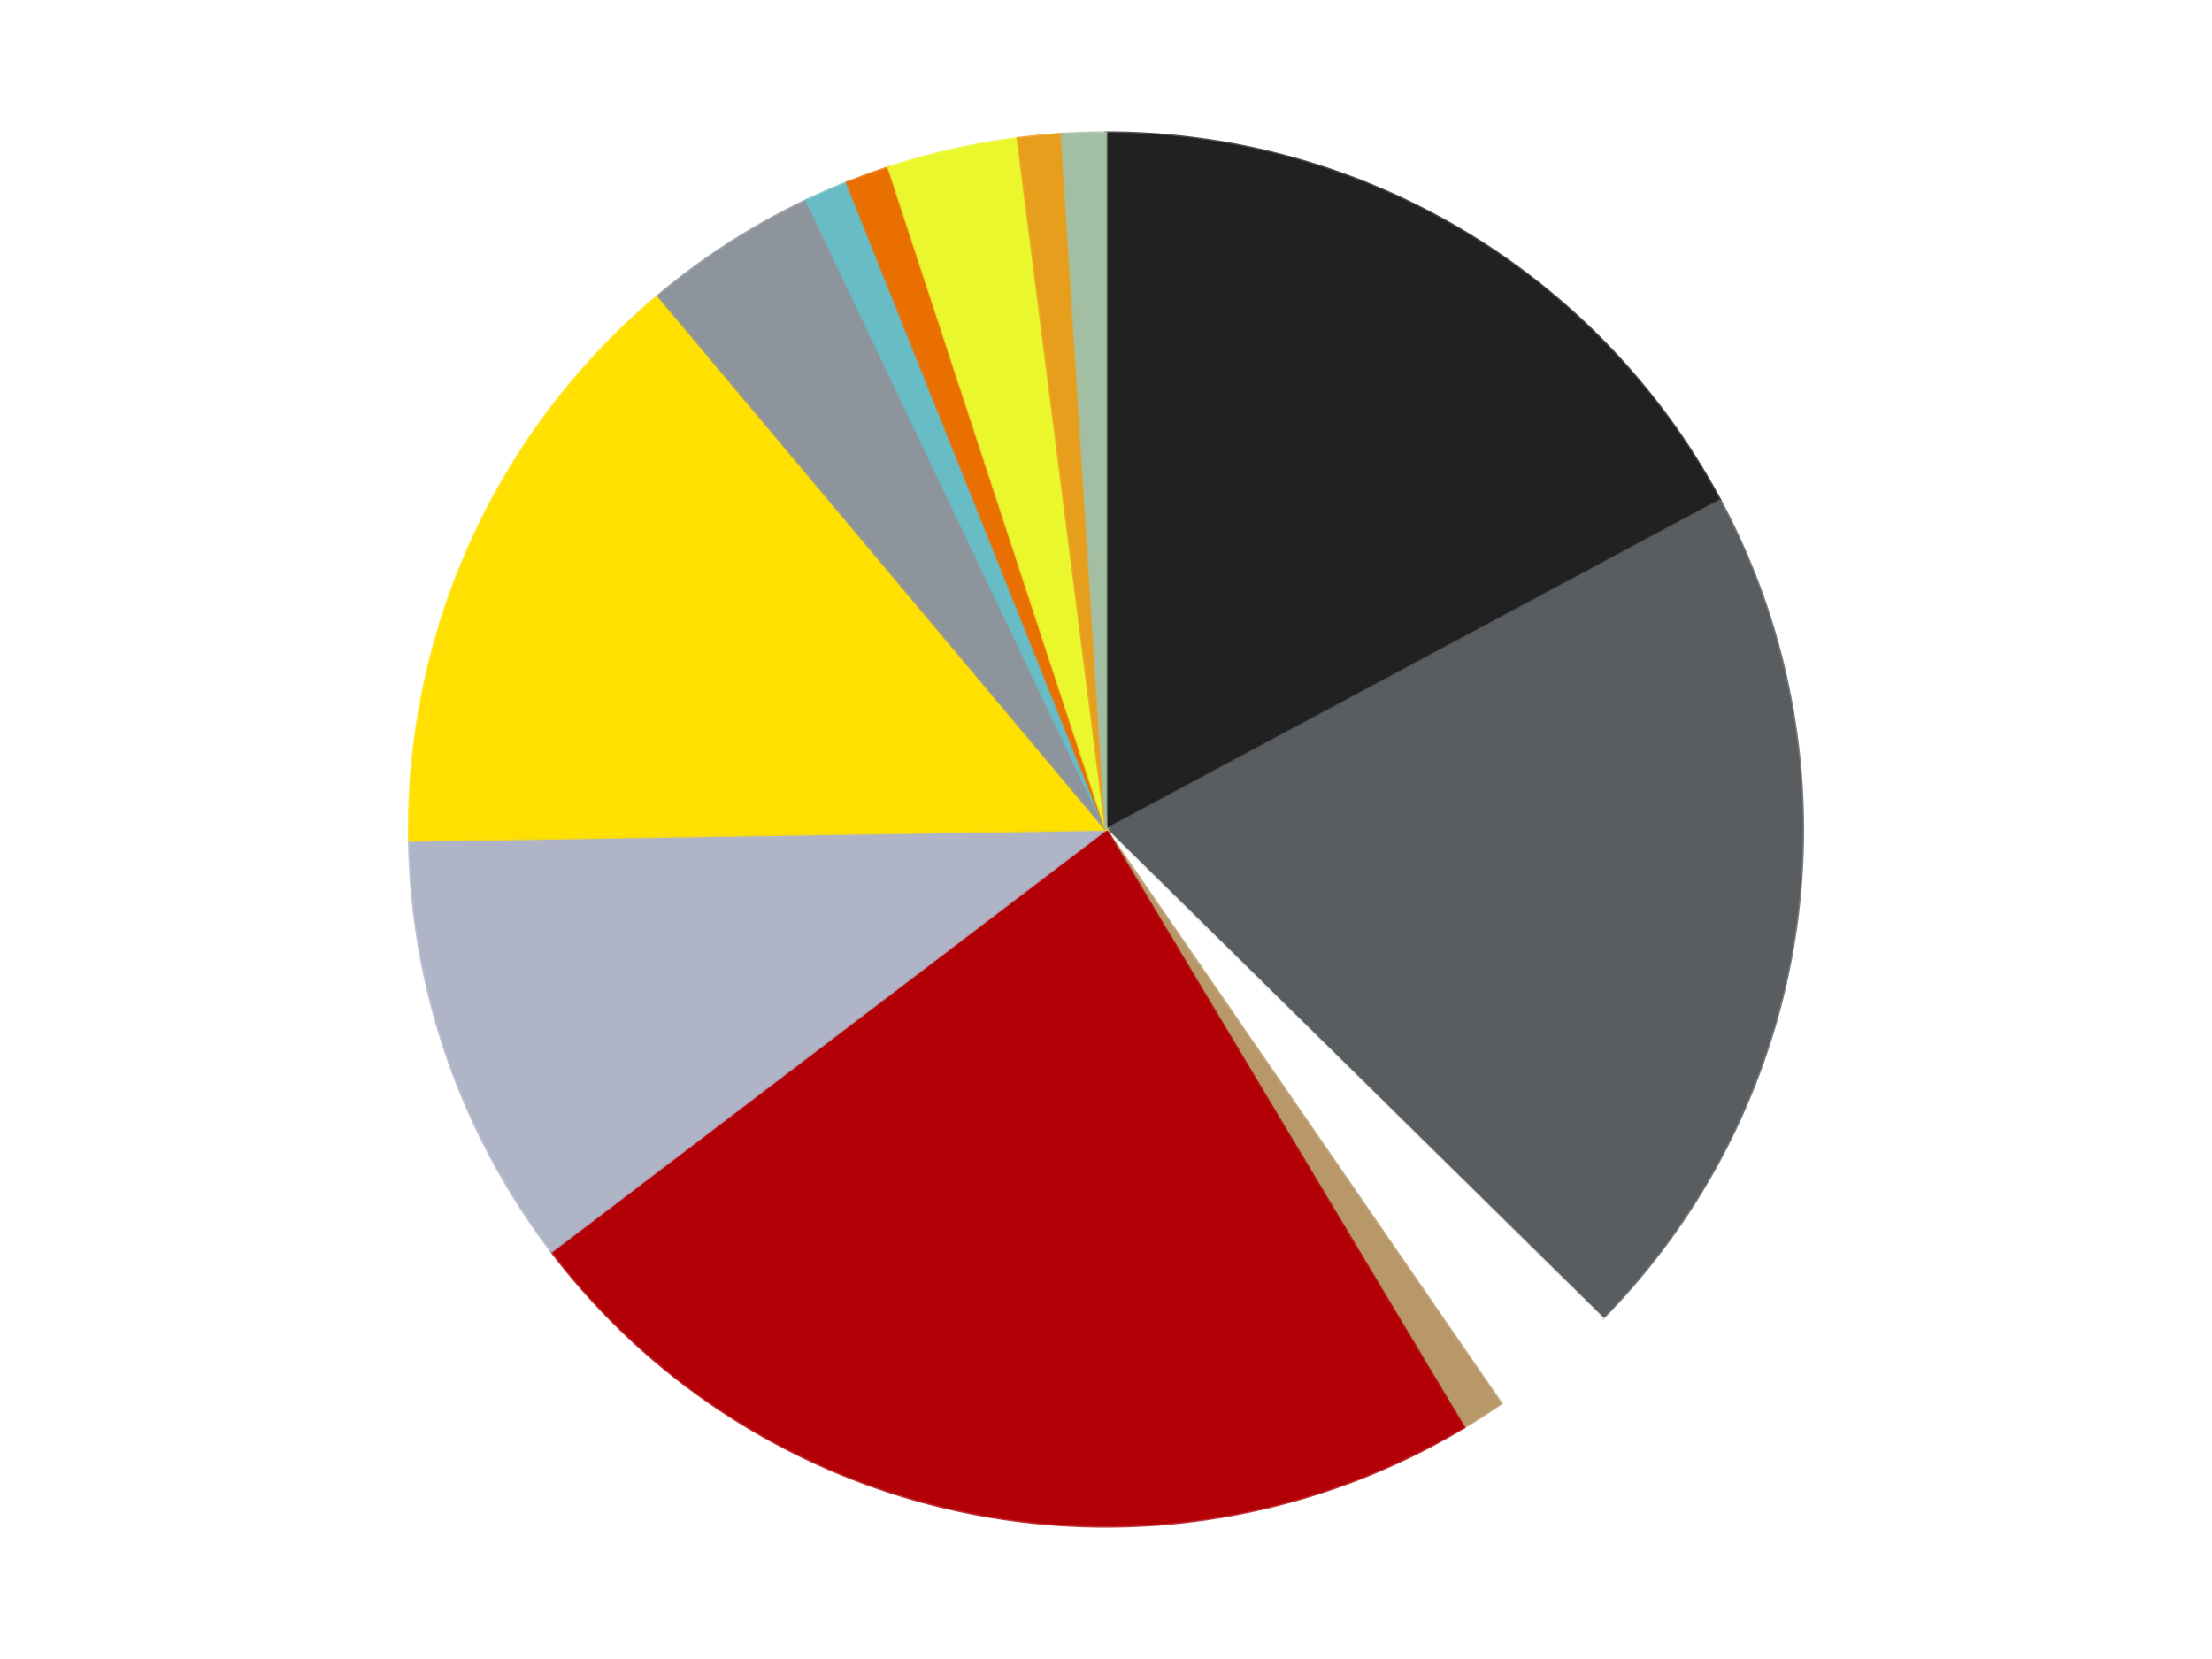
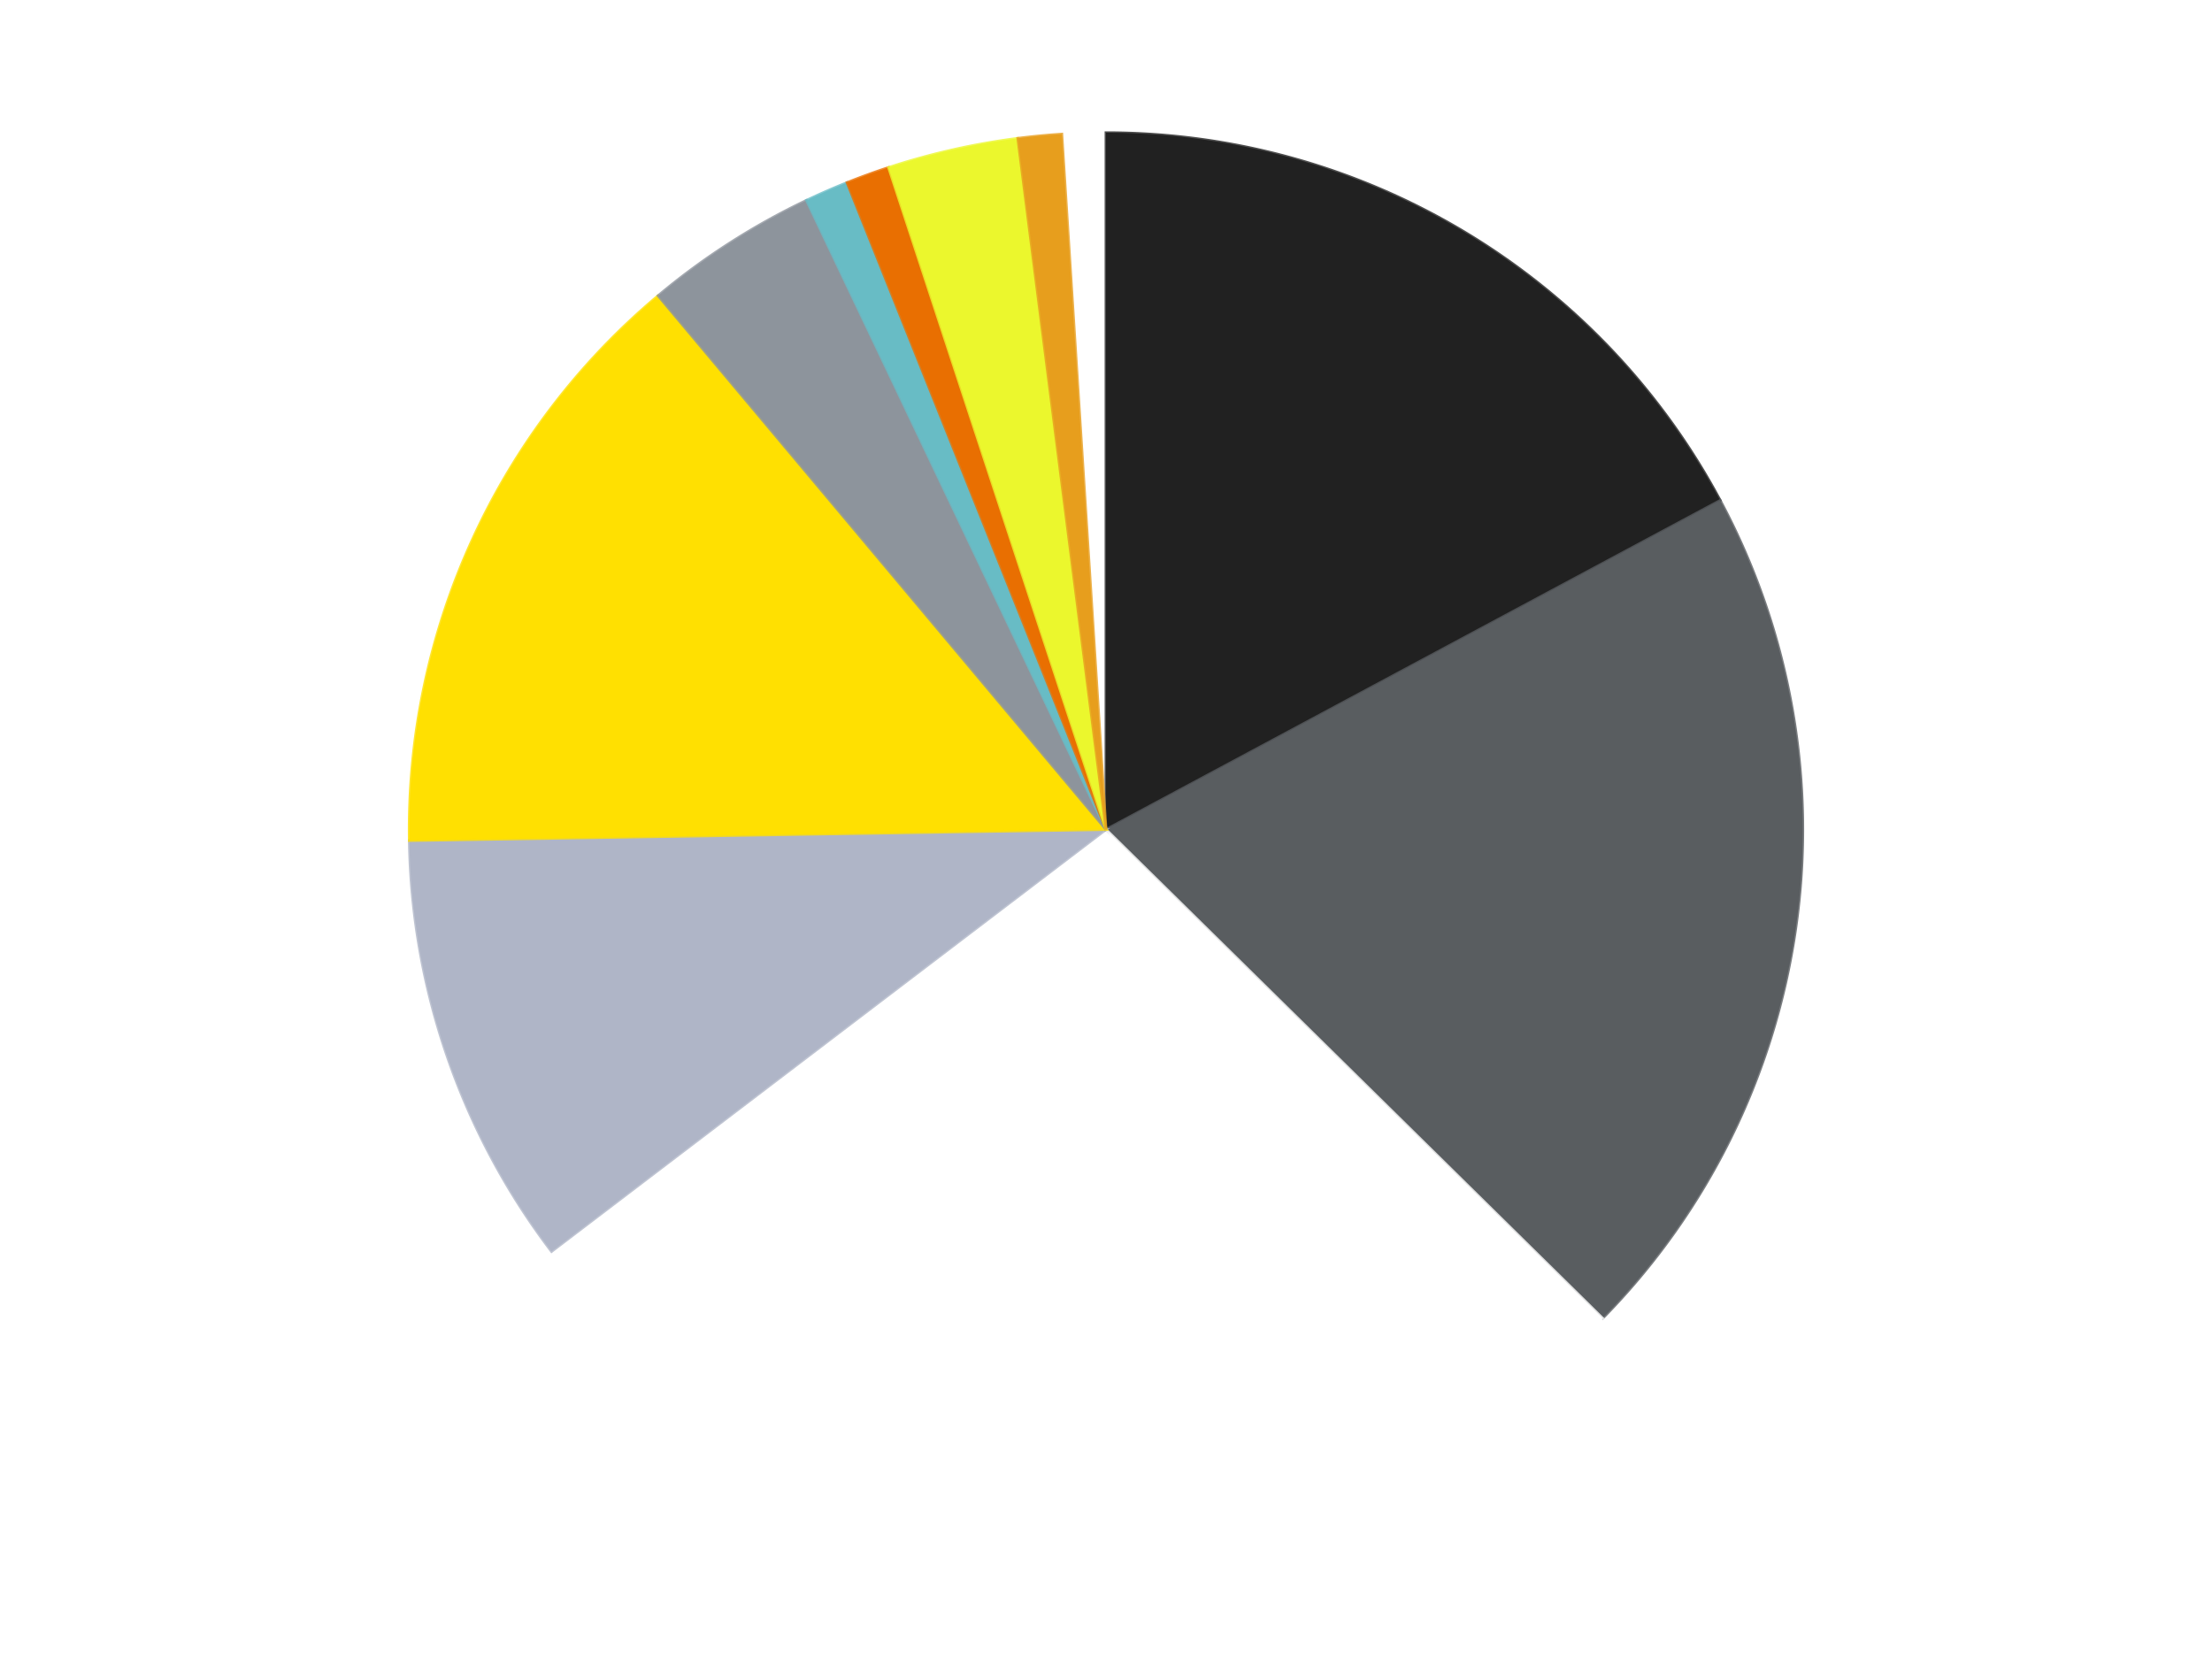
<svg xmlns="http://www.w3.org/2000/svg" xmlns:xlink="http://www.w3.org/1999/xlink" id="chart-44d8e8b3-63b1-47a4-a656-4cf3789483e3" class="pygal-chart" viewBox="0 0 800 600">
  <defs>
    <style type="text/css">#chart-44d8e8b3-63b1-47a4-a656-4cf3789483e3{-webkit-user-select:none;-webkit-font-smoothing:antialiased;font-family:Consolas,"Liberation Mono",Menlo,Courier,monospace}#chart-44d8e8b3-63b1-47a4-a656-4cf3789483e3 .title{font-family:Consolas,"Liberation Mono",Menlo,Courier,monospace;font-size:16px}#chart-44d8e8b3-63b1-47a4-a656-4cf3789483e3 .legends .legend text{font-family:Consolas,"Liberation Mono",Menlo,Courier,monospace;font-size:14px}#chart-44d8e8b3-63b1-47a4-a656-4cf3789483e3 .axis text{font-family:Consolas,"Liberation Mono",Menlo,Courier,monospace;font-size:10px}#chart-44d8e8b3-63b1-47a4-a656-4cf3789483e3 .axis text.major{font-family:Consolas,"Liberation Mono",Menlo,Courier,monospace;font-size:10px}#chart-44d8e8b3-63b1-47a4-a656-4cf3789483e3 .text-overlay text.value{font-family:Consolas,"Liberation Mono",Menlo,Courier,monospace;font-size:16px}#chart-44d8e8b3-63b1-47a4-a656-4cf3789483e3 .text-overlay text.label{font-family:Consolas,"Liberation Mono",Menlo,Courier,monospace;font-size:10px}#chart-44d8e8b3-63b1-47a4-a656-4cf3789483e3 .tooltip{font-family:Consolas,"Liberation Mono",Menlo,Courier,monospace;font-size:14px}#chart-44d8e8b3-63b1-47a4-a656-4cf3789483e3 text.no_data{font-family:Consolas,"Liberation Mono",Menlo,Courier,monospace;font-size:64px}
#chart-44d8e8b3-63b1-47a4-a656-4cf3789483e3{background-color:transparent}#chart-44d8e8b3-63b1-47a4-a656-4cf3789483e3 path,#chart-44d8e8b3-63b1-47a4-a656-4cf3789483e3 line,#chart-44d8e8b3-63b1-47a4-a656-4cf3789483e3 rect,#chart-44d8e8b3-63b1-47a4-a656-4cf3789483e3 circle{-webkit-transition:150ms;-moz-transition:150ms;transition:150ms}#chart-44d8e8b3-63b1-47a4-a656-4cf3789483e3 .graph &gt; .background{fill:transparent}#chart-44d8e8b3-63b1-47a4-a656-4cf3789483e3 .plot &gt; .background{fill:transparent}#chart-44d8e8b3-63b1-47a4-a656-4cf3789483e3 .graph{fill:rgba(0,0,0,.87)}#chart-44d8e8b3-63b1-47a4-a656-4cf3789483e3 text.no_data{fill:rgba(0,0,0,1)}#chart-44d8e8b3-63b1-47a4-a656-4cf3789483e3 .title{fill:rgba(0,0,0,1)}#chart-44d8e8b3-63b1-47a4-a656-4cf3789483e3 .legends .legend text{fill:rgba(0,0,0,.87)}#chart-44d8e8b3-63b1-47a4-a656-4cf3789483e3 .legends .legend:hover text{fill:rgba(0,0,0,1)}#chart-44d8e8b3-63b1-47a4-a656-4cf3789483e3 .axis .line{stroke:rgba(0,0,0,1)}#chart-44d8e8b3-63b1-47a4-a656-4cf3789483e3 .axis .guide.line{stroke:rgba(0,0,0,.54)}#chart-44d8e8b3-63b1-47a4-a656-4cf3789483e3 .axis .major.line{stroke:rgba(0,0,0,.87)}#chart-44d8e8b3-63b1-47a4-a656-4cf3789483e3 .axis text.major{fill:rgba(0,0,0,1)}#chart-44d8e8b3-63b1-47a4-a656-4cf3789483e3 .axis.y .guides:hover .guide.line,#chart-44d8e8b3-63b1-47a4-a656-4cf3789483e3 .line-graph .axis.x .guides:hover .guide.line,#chart-44d8e8b3-63b1-47a4-a656-4cf3789483e3 .stackedline-graph .axis.x .guides:hover .guide.line,#chart-44d8e8b3-63b1-47a4-a656-4cf3789483e3 .xy-graph .axis.x .guides:hover .guide.line{stroke:rgba(0,0,0,1)}#chart-44d8e8b3-63b1-47a4-a656-4cf3789483e3 .axis .guides:hover text{fill:rgba(0,0,0,1)}#chart-44d8e8b3-63b1-47a4-a656-4cf3789483e3 .reactive{fill-opacity:1.0;stroke-opacity:.8;stroke-width:1}#chart-44d8e8b3-63b1-47a4-a656-4cf3789483e3 .ci{stroke:rgba(0,0,0,.87)}#chart-44d8e8b3-63b1-47a4-a656-4cf3789483e3 .reactive.active,#chart-44d8e8b3-63b1-47a4-a656-4cf3789483e3 .active .reactive{fill-opacity:0.6;stroke-opacity:.9;stroke-width:4}#chart-44d8e8b3-63b1-47a4-a656-4cf3789483e3 .ci .reactive.active{stroke-width:1.5}#chart-44d8e8b3-63b1-47a4-a656-4cf3789483e3 .series text{fill:rgba(0,0,0,1)}#chart-44d8e8b3-63b1-47a4-a656-4cf3789483e3 .tooltip rect{fill:transparent;stroke:rgba(0,0,0,1);-webkit-transition:opacity 150ms;-moz-transition:opacity 150ms;transition:opacity 150ms}#chart-44d8e8b3-63b1-47a4-a656-4cf3789483e3 .tooltip .label{fill:rgba(0,0,0,.87)}#chart-44d8e8b3-63b1-47a4-a656-4cf3789483e3 .tooltip .label{fill:rgba(0,0,0,.87)}#chart-44d8e8b3-63b1-47a4-a656-4cf3789483e3 .tooltip .legend{font-size:.8em;fill:rgba(0,0,0,.54)}#chart-44d8e8b3-63b1-47a4-a656-4cf3789483e3 .tooltip .x_label{font-size:.6em;fill:rgba(0,0,0,1)}#chart-44d8e8b3-63b1-47a4-a656-4cf3789483e3 .tooltip .xlink{font-size:.5em;text-decoration:underline}#chart-44d8e8b3-63b1-47a4-a656-4cf3789483e3 .tooltip .value{font-size:1.5em}#chart-44d8e8b3-63b1-47a4-a656-4cf3789483e3 .bound{font-size:.5em}#chart-44d8e8b3-63b1-47a4-a656-4cf3789483e3 .max-value{font-size:.75em;fill:rgba(0,0,0,.54)}#chart-44d8e8b3-63b1-47a4-a656-4cf3789483e3 .map-element{fill:transparent;stroke:rgba(0,0,0,.54) !important}#chart-44d8e8b3-63b1-47a4-a656-4cf3789483e3 .map-element .reactive{fill-opacity:inherit;stroke-opacity:inherit}#chart-44d8e8b3-63b1-47a4-a656-4cf3789483e3 .color-0,#chart-44d8e8b3-63b1-47a4-a656-4cf3789483e3 .color-0 a:visited{stroke:#F44336;fill:#F44336}#chart-44d8e8b3-63b1-47a4-a656-4cf3789483e3 .color-1,#chart-44d8e8b3-63b1-47a4-a656-4cf3789483e3 .color-1 a:visited{stroke:#3F51B5;fill:#3F51B5}#chart-44d8e8b3-63b1-47a4-a656-4cf3789483e3 .color-2,#chart-44d8e8b3-63b1-47a4-a656-4cf3789483e3 .color-2 a:visited{stroke:#009688;fill:#009688}#chart-44d8e8b3-63b1-47a4-a656-4cf3789483e3 .color-3,#chart-44d8e8b3-63b1-47a4-a656-4cf3789483e3 .color-3 a:visited{stroke:#FFC107;fill:#FFC107}#chart-44d8e8b3-63b1-47a4-a656-4cf3789483e3 .color-4,#chart-44d8e8b3-63b1-47a4-a656-4cf3789483e3 .color-4 a:visited{stroke:#FF5722;fill:#FF5722}#chart-44d8e8b3-63b1-47a4-a656-4cf3789483e3 .color-5,#chart-44d8e8b3-63b1-47a4-a656-4cf3789483e3 .color-5 a:visited{stroke:#9C27B0;fill:#9C27B0}#chart-44d8e8b3-63b1-47a4-a656-4cf3789483e3 .color-6,#chart-44d8e8b3-63b1-47a4-a656-4cf3789483e3 .color-6 a:visited{stroke:#03A9F4;fill:#03A9F4}#chart-44d8e8b3-63b1-47a4-a656-4cf3789483e3 .color-7,#chart-44d8e8b3-63b1-47a4-a656-4cf3789483e3 .color-7 a:visited{stroke:#8BC34A;fill:#8BC34A}#chart-44d8e8b3-63b1-47a4-a656-4cf3789483e3 .color-8,#chart-44d8e8b3-63b1-47a4-a656-4cf3789483e3 .color-8 a:visited{stroke:#FF9800;fill:#FF9800}#chart-44d8e8b3-63b1-47a4-a656-4cf3789483e3 .color-9,#chart-44d8e8b3-63b1-47a4-a656-4cf3789483e3 .color-9 a:visited{stroke:#E91E63;fill:#E91E63}#chart-44d8e8b3-63b1-47a4-a656-4cf3789483e3 .color-10,#chart-44d8e8b3-63b1-47a4-a656-4cf3789483e3 .color-10 a:visited{stroke:#2196F3;fill:#2196F3}#chart-44d8e8b3-63b1-47a4-a656-4cf3789483e3 .color-11,#chart-44d8e8b3-63b1-47a4-a656-4cf3789483e3 .color-11 a:visited{stroke:#4CAF50;fill:#4CAF50}#chart-44d8e8b3-63b1-47a4-a656-4cf3789483e3 .color-12,#chart-44d8e8b3-63b1-47a4-a656-4cf3789483e3 .color-12 a:visited{stroke:#FFEB3B;fill:#FFEB3B}#chart-44d8e8b3-63b1-47a4-a656-4cf3789483e3 .text-overlay .color-0 text{fill:black}#chart-44d8e8b3-63b1-47a4-a656-4cf3789483e3 .text-overlay .color-1 text{fill:black}#chart-44d8e8b3-63b1-47a4-a656-4cf3789483e3 .text-overlay .color-2 text{fill:black}#chart-44d8e8b3-63b1-47a4-a656-4cf3789483e3 .text-overlay .color-3 text{fill:black}#chart-44d8e8b3-63b1-47a4-a656-4cf3789483e3 .text-overlay .color-4 text{fill:black}#chart-44d8e8b3-63b1-47a4-a656-4cf3789483e3 .text-overlay .color-5 text{fill:black}#chart-44d8e8b3-63b1-47a4-a656-4cf3789483e3 .text-overlay .color-6 text{fill:black}#chart-44d8e8b3-63b1-47a4-a656-4cf3789483e3 .text-overlay .color-7 text{fill:black}#chart-44d8e8b3-63b1-47a4-a656-4cf3789483e3 .text-overlay .color-8 text{fill:black}#chart-44d8e8b3-63b1-47a4-a656-4cf3789483e3 .text-overlay .color-9 text{fill:black}#chart-44d8e8b3-63b1-47a4-a656-4cf3789483e3 .text-overlay .color-10 text{fill:black}#chart-44d8e8b3-63b1-47a4-a656-4cf3789483e3 .text-overlay .color-11 text{fill:black}#chart-44d8e8b3-63b1-47a4-a656-4cf3789483e3 .text-overlay .color-12 text{fill:black}
#chart-44d8e8b3-63b1-47a4-a656-4cf3789483e3 text.no_data{text-anchor:middle}#chart-44d8e8b3-63b1-47a4-a656-4cf3789483e3 .guide.line{fill:none}#chart-44d8e8b3-63b1-47a4-a656-4cf3789483e3 .centered{text-anchor:middle}#chart-44d8e8b3-63b1-47a4-a656-4cf3789483e3 .title{text-anchor:middle}#chart-44d8e8b3-63b1-47a4-a656-4cf3789483e3 .legends .legend text{fill-opacity:1}#chart-44d8e8b3-63b1-47a4-a656-4cf3789483e3 .axis.x text{text-anchor:middle}#chart-44d8e8b3-63b1-47a4-a656-4cf3789483e3 .axis.x:not(.web) text[transform]{text-anchor:start}#chart-44d8e8b3-63b1-47a4-a656-4cf3789483e3 .axis.x:not(.web) text[transform].backwards{text-anchor:end}#chart-44d8e8b3-63b1-47a4-a656-4cf3789483e3 .axis.y text{text-anchor:end}#chart-44d8e8b3-63b1-47a4-a656-4cf3789483e3 .axis.y text[transform].backwards{text-anchor:start}#chart-44d8e8b3-63b1-47a4-a656-4cf3789483e3 .axis.y2 text{text-anchor:start}#chart-44d8e8b3-63b1-47a4-a656-4cf3789483e3 .axis.y2 text[transform].backwards{text-anchor:end}#chart-44d8e8b3-63b1-47a4-a656-4cf3789483e3 .axis .guide.line{stroke-dasharray:4,4;stroke:black}#chart-44d8e8b3-63b1-47a4-a656-4cf3789483e3 .axis .major.guide.line{stroke-dasharray:6,6;stroke:black}#chart-44d8e8b3-63b1-47a4-a656-4cf3789483e3 .horizontal .axis.y .guide.line,#chart-44d8e8b3-63b1-47a4-a656-4cf3789483e3 .horizontal .axis.y2 .guide.line,#chart-44d8e8b3-63b1-47a4-a656-4cf3789483e3 .vertical .axis.x .guide.line{opacity:0}#chart-44d8e8b3-63b1-47a4-a656-4cf3789483e3 .horizontal .axis.always_show .guide.line,#chart-44d8e8b3-63b1-47a4-a656-4cf3789483e3 .vertical .axis.always_show .guide.line{opacity:1 !important}#chart-44d8e8b3-63b1-47a4-a656-4cf3789483e3 .axis.y .guides:hover .guide.line,#chart-44d8e8b3-63b1-47a4-a656-4cf3789483e3 .axis.y2 .guides:hover .guide.line,#chart-44d8e8b3-63b1-47a4-a656-4cf3789483e3 .axis.x .guides:hover .guide.line{opacity:1}#chart-44d8e8b3-63b1-47a4-a656-4cf3789483e3 .axis .guides:hover text{opacity:1}#chart-44d8e8b3-63b1-47a4-a656-4cf3789483e3 .nofill{fill:none}#chart-44d8e8b3-63b1-47a4-a656-4cf3789483e3 .subtle-fill{fill-opacity:.2}#chart-44d8e8b3-63b1-47a4-a656-4cf3789483e3 .dot{stroke-width:1px;fill-opacity:1;stroke-opacity:1}#chart-44d8e8b3-63b1-47a4-a656-4cf3789483e3 .dot.active{stroke-width:5px}#chart-44d8e8b3-63b1-47a4-a656-4cf3789483e3 .dot.negative{fill:transparent}#chart-44d8e8b3-63b1-47a4-a656-4cf3789483e3 text,#chart-44d8e8b3-63b1-47a4-a656-4cf3789483e3 tspan{stroke:none !important}#chart-44d8e8b3-63b1-47a4-a656-4cf3789483e3 .series text.active{opacity:1}#chart-44d8e8b3-63b1-47a4-a656-4cf3789483e3 .tooltip rect{fill-opacity:.95;stroke-width:.5}#chart-44d8e8b3-63b1-47a4-a656-4cf3789483e3 .tooltip text{fill-opacity:1}#chart-44d8e8b3-63b1-47a4-a656-4cf3789483e3 .showable{visibility:hidden}#chart-44d8e8b3-63b1-47a4-a656-4cf3789483e3 .showable.shown{visibility:visible}#chart-44d8e8b3-63b1-47a4-a656-4cf3789483e3 .gauge-background{fill:rgba(229,229,229,1);stroke:none}#chart-44d8e8b3-63b1-47a4-a656-4cf3789483e3 .bg-lines{stroke:transparent;stroke-width:2px}</style>
    <script type="text/javascript">window.pygal = window.pygal || {};window.pygal.config = window.pygal.config || {};window.pygal.config['44d8e8b3-63b1-47a4-a656-4cf3789483e3'] = {"allow_interruptions": false, "box_mode": "extremes", "classes": ["pygal-chart"], "css": ["file://style.css", "file://graph.css"], "defs": [], "disable_xml_declaration": false, "dots_size": 2.5, "dynamic_print_values": false, "explicit_size": false, "fill": false, "force_uri_protocol": "https", "formatter": null, "half_pie": false, "height": 600, "include_x_axis": false, "inner_radius": 0, "interpolate": null, "interpolation_parameters": {}, "interpolation_precision": 250, "inverse_y_axis": false, "js": ["//kozea.github.io/pygal.js/2.0.x/pygal-tooltips.min.js"], "legend_at_bottom": false, "legend_at_bottom_columns": null, "legend_box_size": 12, "logarithmic": false, "margin": 20, "margin_bottom": null, "margin_left": null, "margin_right": null, "margin_top": null, "max_scale": 16, "min_scale": 4, "missing_value_fill_truncation": "x", "no_data_text": "No data", "no_prefix": false, "order_min": null, "pretty_print": false, "print_labels": false, "print_values": false, "print_values_position": "center", "print_zeroes": true, "range": null, "rounded_bars": null, "secondary_range": null, "show_dots": true, "show_legend": false, "show_minor_x_labels": true, "show_minor_y_labels": true, "show_only_major_dots": false, "show_x_guides": false, "show_x_labels": true, "show_y_guides": true, "show_y_labels": true, "spacing": 10, "stack_from_top": false, "strict": false, "stroke": true, "stroke_style": null, "style": {"background": "transparent", "ci_colors": [], "colors": ["#F44336", "#3F51B5", "#009688", "#FFC107", "#FF5722", "#9C27B0", "#03A9F4", "#8BC34A", "#FF9800", "#E91E63", "#2196F3", "#4CAF50", "#FFEB3B", "#673AB7", "#00BCD4", "#CDDC39", "#9E9E9E", "#607D8B"], "dot_opacity": "1", "font_family": "Consolas, \"Liberation Mono\", Menlo, Courier, monospace", "foreground": "rgba(0, 0, 0, .87)", "foreground_strong": "rgba(0, 0, 0, 1)", "foreground_subtle": "rgba(0, 0, 0, .54)", "guide_stroke_color": "black", "guide_stroke_dasharray": "4,4", "label_font_family": "Consolas, \"Liberation Mono\", Menlo, Courier, monospace", "label_font_size": 10, "legend_font_family": "Consolas, \"Liberation Mono\", Menlo, Courier, monospace", "legend_font_size": 14, "major_guide_stroke_color": "black", "major_guide_stroke_dasharray": "6,6", "major_label_font_family": "Consolas, \"Liberation Mono\", Menlo, Courier, monospace", "major_label_font_size": 10, "no_data_font_family": "Consolas, \"Liberation Mono\", Menlo, Courier, monospace", "no_data_font_size": 64, "opacity": "1.0", "opacity_hover": "0.6", "plot_background": "transparent", "stroke_opacity": ".8", "stroke_opacity_hover": ".9", "stroke_width": "1", "stroke_width_hover": "4", "title_font_family": "Consolas, \"Liberation Mono\", Menlo, Courier, monospace", "title_font_size": 16, "tooltip_font_family": "Consolas, \"Liberation Mono\", Menlo, Courier, monospace", "tooltip_font_size": 14, "transition": "150ms", "value_background": "rgba(229, 229, 229, 1)", "value_colors": [], "value_font_family": "Consolas, \"Liberation Mono\", Menlo, Courier, monospace", "value_font_size": 16, "value_label_font_family": "Consolas, \"Liberation Mono\", Menlo, Courier, monospace", "value_label_font_size": 10}, "title": null, "tooltip_border_radius": 0, "tooltip_fancy_mode": true, "truncate_label": null, "truncate_legend": null, "width": 800, "x_label_rotation": 0, "x_labels": null, "x_labels_major": null, "x_labels_major_count": null, "x_labels_major_every": null, "x_title": null, "xrange": null, "y_label_rotation": 0, "y_labels": null, "y_labels_major": null, "y_labels_major_count": null, "y_labels_major_every": null, "y_title": null, "zero": 0, "legends": ["Black", "Dark Bluish Gray", "White", "Dark Tan", "Red", "Light Bluish Gray", "Yellow", "Flat Silver", "Trans-Light Blue", "Trans-Orange", "Trans-Yellow", "Pearl Gold", "Sand Green"]}</script>
    <script type="text/javascript" xlink:href="https://kozea.github.io/pygal.js/2.0.x/pygal-tooltips.min.js" />
  </defs>
  <title>Pygal</title>
  <g class="graph pie-graph vertical">
-     <rect x="0" y="0" width="800" height="600" class="background" />
    <g transform="translate(20, 20)" class="plot">
      <rect x="0" y="0" width="760" height="560" class="background" />
      <g class="series serie-0 color-0">
        <g class="slices">
          <g class="slice" style="fill: #212121; stroke: #212121">
            <path d="M380 28 A252 252 0 0 1 602.126 160.988 L380 280 A0 0 0 0 0 380 280 z" class="slice reactive tooltip-trigger" />
            <desc class="value">17</desc>
            <desc class="x centered">444.7233513382492</desc>
            <desc class="y centered">171.8940899323929</desc>
          </g>
        </g>
      </g>
      <g class="series serie-1 color-1">
        <g class="slices">
          <g class="slice" style="fill: #595D60; stroke: #595D60">
            <path d="M602.126 160.988 A252 252 0 0 1 559.599 456.772 L380 280 A0 0 0 0 0 380 280 z" class="slice reactive tooltip-trigger" />
            <desc class="value">20</desc>
            <desc class="x centered">504.71750167699753</desc>
            <desc class="y centered">297.9316696224339</desc>
          </g>
        </g>
      </g>
      <g class="series serie-2 color-2">
        <g class="slices">
          <g class="slice" style="fill: #FFFFFF; stroke: #FFFFFF">
            <path d="M559.599 456.772 A252 252 0 0 1 522.899 487.566 L380 280 A0 0 0 0 0 380 280 z" class="slice reactive tooltip-trigger" />
            <desc class="value">3</desc>
            <desc class="x centered">460.99123882050395</desc>
            <desc class="y centered">376.5215998329912</desc>
          </g>
        </g>
      </g>
      <g class="series serie-3 color-3">
        <g class="slices">
          <g class="slice" style="fill: #B89869; stroke: #B89869">
-             <path d="M522.899 487.566 A252 252 0 0 1 509.447 496.212 L380 280 A0 0 0 0 0 380 280 z" class="slice reactive tooltip-trigger" />
            <desc class="value">1</desc>
            <desc class="x centered">448.12074299940525</desc>
            <desc class="y centered">385.99794513672884</desc>
          </g>
        </g>
      </g>
      <g class="series serie-4 color-4">
        <g class="slices">
          <g class="slice" style="fill: #B30006; stroke: #B30006">
-             <path d="M509.447 496.212 A252 252 0 0 1 179.468 432.614 L380 280 A0 0 0 0 0 380 280 z" class="slice reactive tooltip-trigger" />
            <desc class="value">23</desc>
            <desc class="x centered">356.15434321058825</desc>
            <desc class="y centered">403.72301585510104</desc>
          </g>
        </g>
      </g>
      <g class="series serie-5 color-5">
        <g class="slices">
          <g class="slice" style="fill: #AFB5C7; stroke: #AFB5C7">
            <path d="M179.468 432.614 A252 252 0 0 1 128.032 283.998 L380 280 A0 0 0 0 0 380 280 z" class="slice reactive tooltip-trigger" />
            <desc class="value">10</desc>
            <desc class="x centered">260.92989684195175</desc>
            <desc class="y centered">321.2105633779951</desc>
          </g>
        </g>
      </g>
      <g class="series serie-6 color-6">
        <g class="slices">
          <g class="slice" style="fill: #FFE001; stroke: #FFE001">
            <path d="M128.032 283.998 A252 252 0 0 1 218.018 86.957 L380 280 A0 0 0 0 0 380 280 z" class="slice reactive tooltip-trigger" />
            <desc class="value">14</desc>
            <desc class="x centered">265.38636858533073</desc>
            <desc class="y centered">227.65770836176216</desc>
          </g>
        </g>
      </g>
      <g class="series serie-7 color-7">
        <g class="slices">
          <g class="slice" style="fill: #8D949C; stroke: #8D949C">
            <path d="M218.018 86.957 A252 252 0 0 1 271.692 52.463 L380 280 A0 0 0 0 0 380 280 z" class="slice reactive tooltip-trigger" />
            <desc class="value">4</desc>
            <desc class="x centered">311.8792570005949</desc>
            <desc class="y centered">174.00205486327104</desc>
          </g>
        </g>
      </g>
      <g class="series serie-8 color-8">
        <g class="slices">
          <g class="slice" style="fill: #68BCC5; stroke: #68BCC5">
            <path d="M271.692 52.463 A252 252 0 0 1 286.341 46.051 L380 280 A0 0 0 0 0 380 280 z" class="slice reactive tooltip-trigger" />
            <desc class="value">1</desc>
            <desc class="x centered">329.4827525387668</desc>
            <desc class="y centered">164.57033436355914</desc>
          </g>
        </g>
      </g>
      <g class="series serie-9 color-9">
        <g class="slices">
          <g class="slice" style="fill: #E96F01; stroke: #E96F01">
            <path d="M286.341 46.051 A252 252 0 0 1 301.368 40.582 L380 280 A0 0 0 0 0 380 280 z" class="slice reactive tooltip-trigger" />
            <desc class="value">1</desc>
            <desc class="x centered">336.9054619409659</desc>
            <desc class="y centered">161.59872978097548</desc>
          </g>
        </g>
      </g>
      <g class="series serie-10 color-10">
        <g class="slices">
          <g class="slice" style="fill: #EBF72D; stroke: #EBF72D">
-             <path d="M301.368 40.582 A252 252 0 0 1 348.099 30.027 L380 280 A0 0 0 0 0 380 280 z" class="slice reactive tooltip-trigger" />
+             <path d="M301.368 40.582 A252 252 0 0 1 348.099 30.027 A0 0 0 0 0 380 280 z" class="slice reactive tooltip-trigger" />
            <desc class="value">3</desc>
            <desc class="x centered">352.24087286889596</desc>
            <desc class="y centered">157.09584685243868</desc>
          </g>
        </g>
      </g>
      <g class="series serie-11 color-11">
        <g class="slices">
          <g class="slice" style="fill: #E79E1D; stroke: #E79E1D">
            <path d="M348.099 30.027 A252 252 0 0 1 364.017 28.507 L380 280 A0 0 0 0 0 380 280 z" class="slice reactive tooltip-trigger" />
            <desc class="value">1</desc>
            <desc class="x centered">368.0229385436731</desc>
            <desc class="y centered">154.57053775579132</desc>
          </g>
        </g>
      </g>
      <g class="series serie-12 color-12">
        <g class="slices">
          <g class="slice" style="fill: #A2BFA3; stroke: #A2BFA3">
-             <path d="M364.017 28.507 A252 252 0 0 1 380 28 L380 280 A0 0 0 0 0 380 280 z" class="slice reactive tooltip-trigger" />
            <desc class="value">1</desc>
            <desc class="x centered">376.0022803792436</desc>
            <desc class="y centered">154.06343565971866</desc>
          </g>
        </g>
      </g>
    </g>
    <g class="titles" />
    <g transform="translate(20, 20)" class="plot overlay">
      <g class="series serie-0 color-0" />
      <g class="series serie-1 color-1" />
      <g class="series serie-2 color-2" />
      <g class="series serie-3 color-3" />
      <g class="series serie-4 color-4" />
      <g class="series serie-5 color-5" />
      <g class="series serie-6 color-6" />
      <g class="series serie-7 color-7" />
      <g class="series serie-8 color-8" />
      <g class="series serie-9 color-9" />
      <g class="series serie-10 color-10" />
      <g class="series serie-11 color-11" />
      <g class="series serie-12 color-12" />
    </g>
    <g transform="translate(20, 20)" class="plot text-overlay">
      <g class="series serie-0 color-0" />
      <g class="series serie-1 color-1" />
      <g class="series serie-2 color-2" />
      <g class="series serie-3 color-3" />
      <g class="series serie-4 color-4" />
      <g class="series serie-5 color-5" />
      <g class="series serie-6 color-6" />
      <g class="series serie-7 color-7" />
      <g class="series serie-8 color-8" />
      <g class="series serie-9 color-9" />
      <g class="series serie-10 color-10" />
      <g class="series serie-11 color-11" />
      <g class="series serie-12 color-12" />
    </g>
    <g transform="translate(20, 20)" class="plot tooltip-overlay">
      <g transform="translate(0 0)" style="opacity: 0" class="tooltip">
        <rect rx="0" ry="0" width="0" height="0" class="tooltip-box" />
        <g class="text" />
      </g>
    </g>
  </g>
</svg>